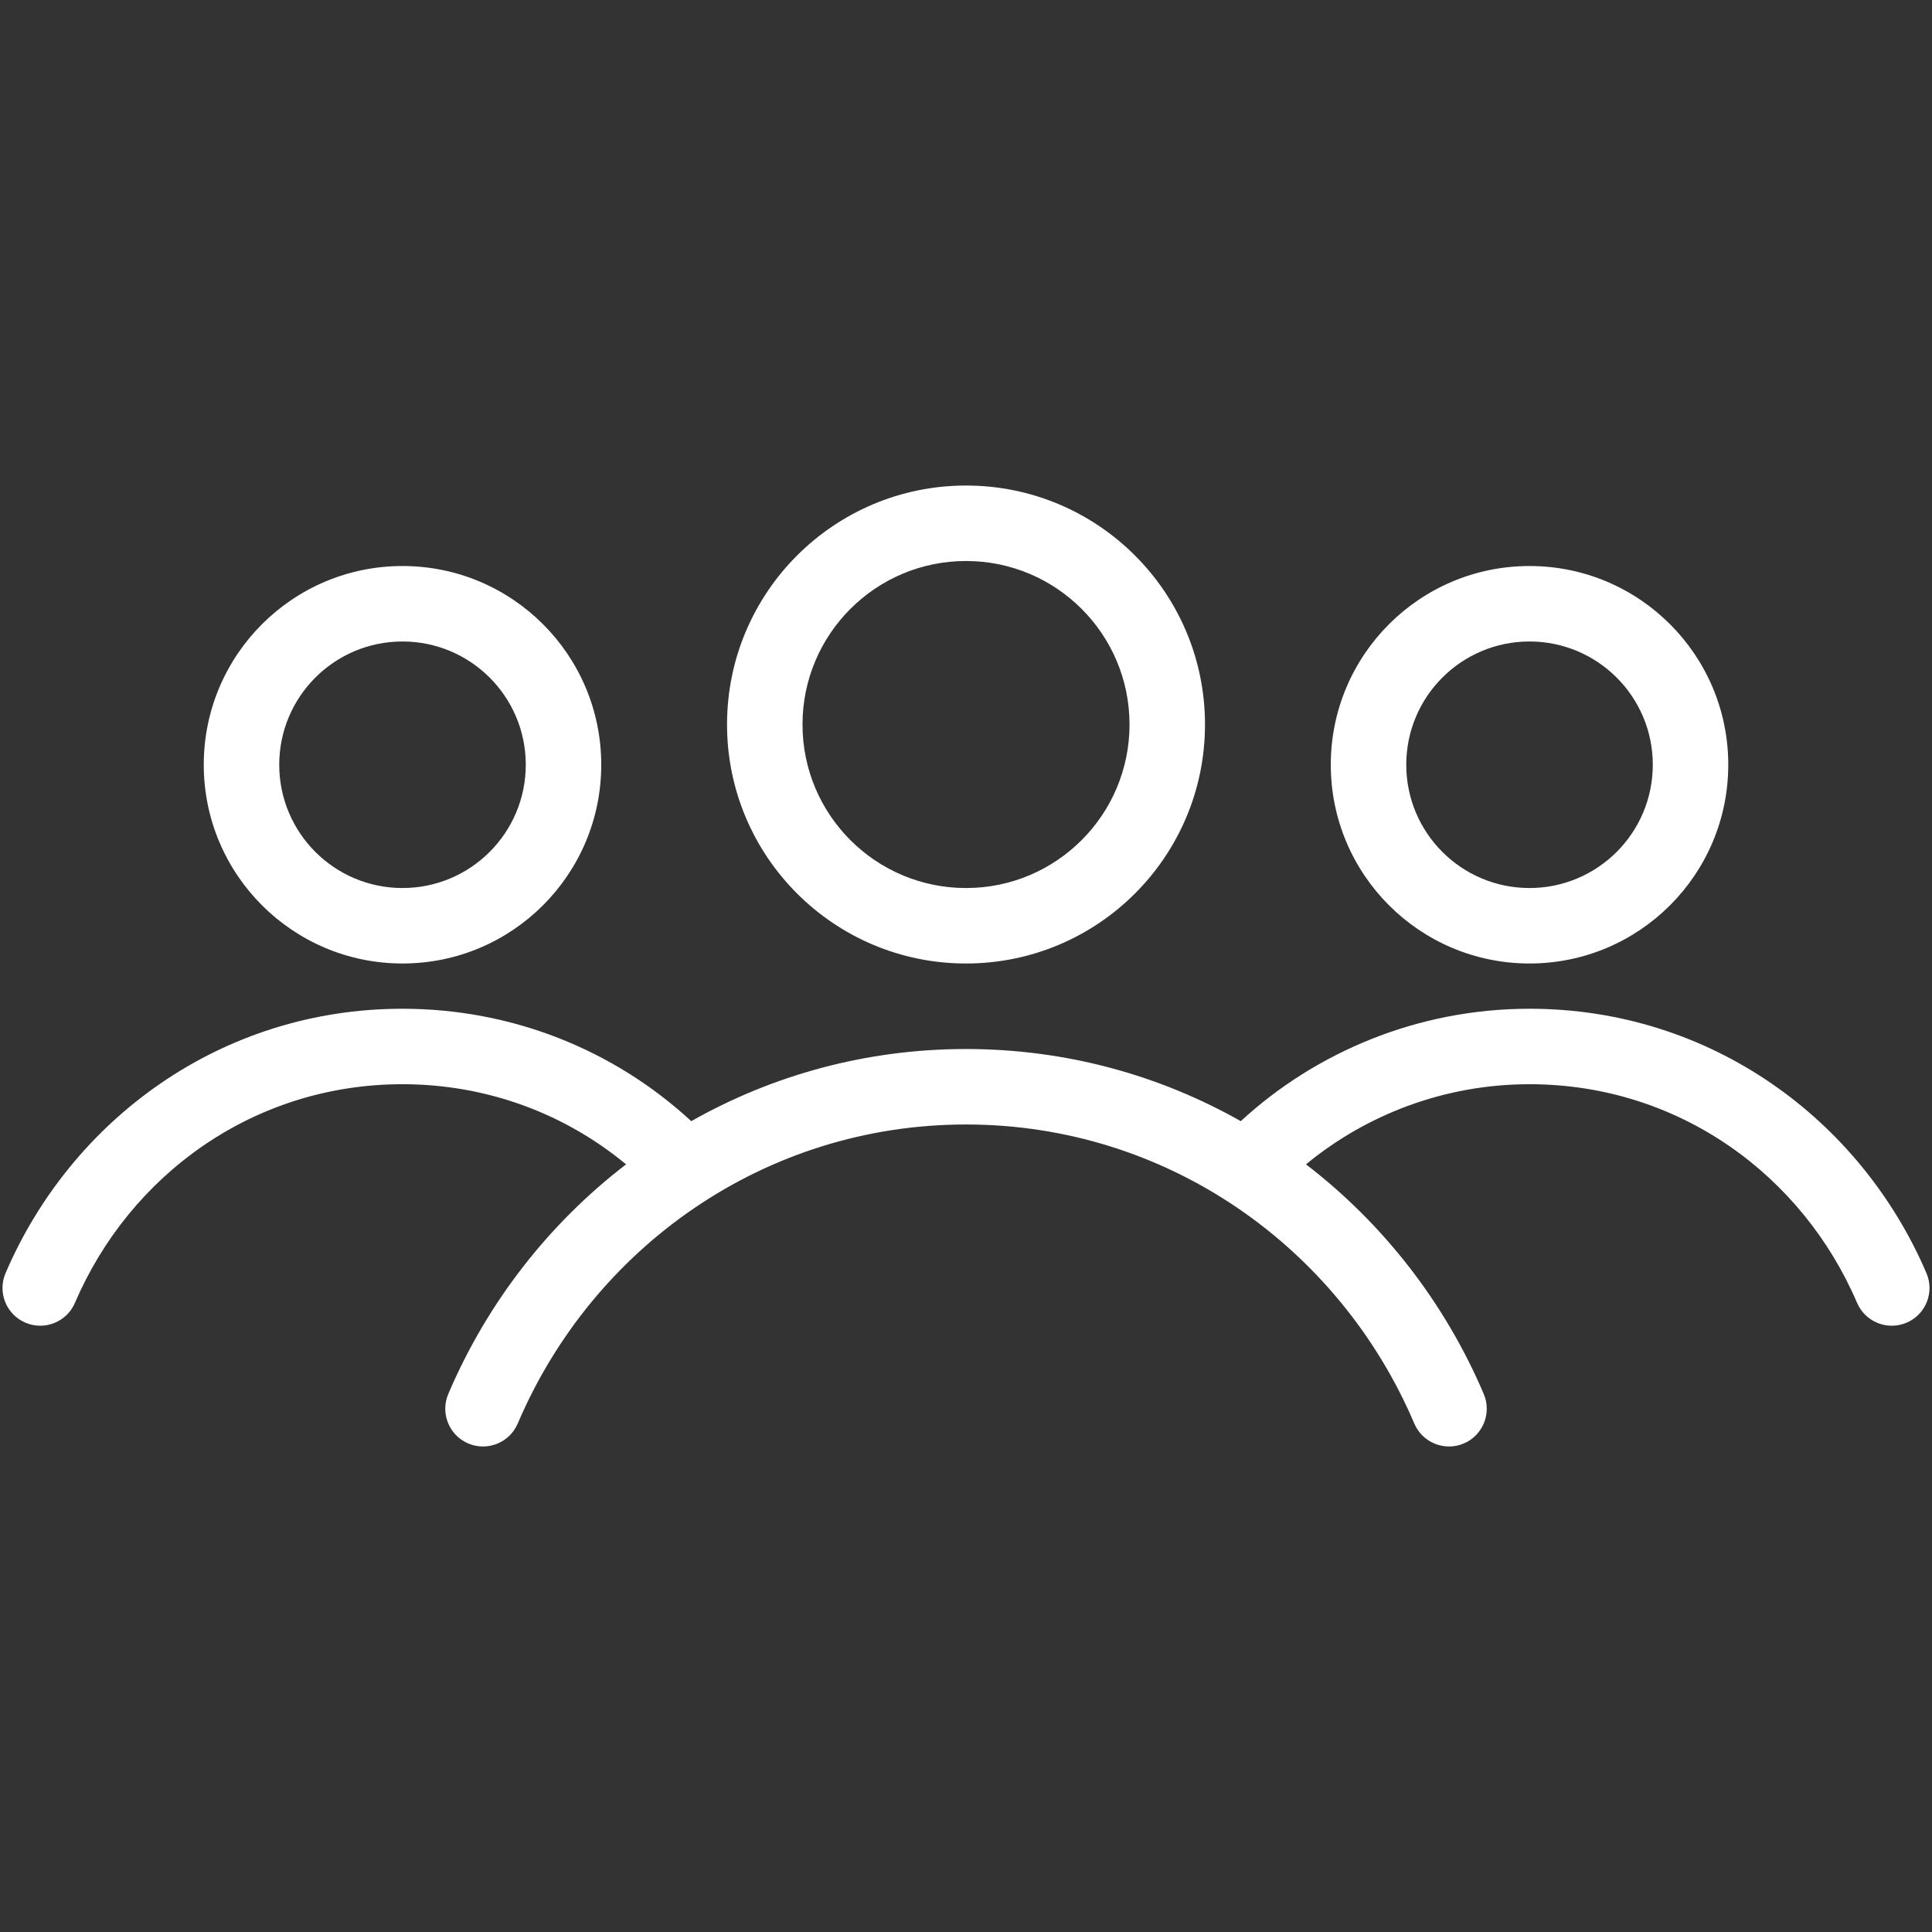
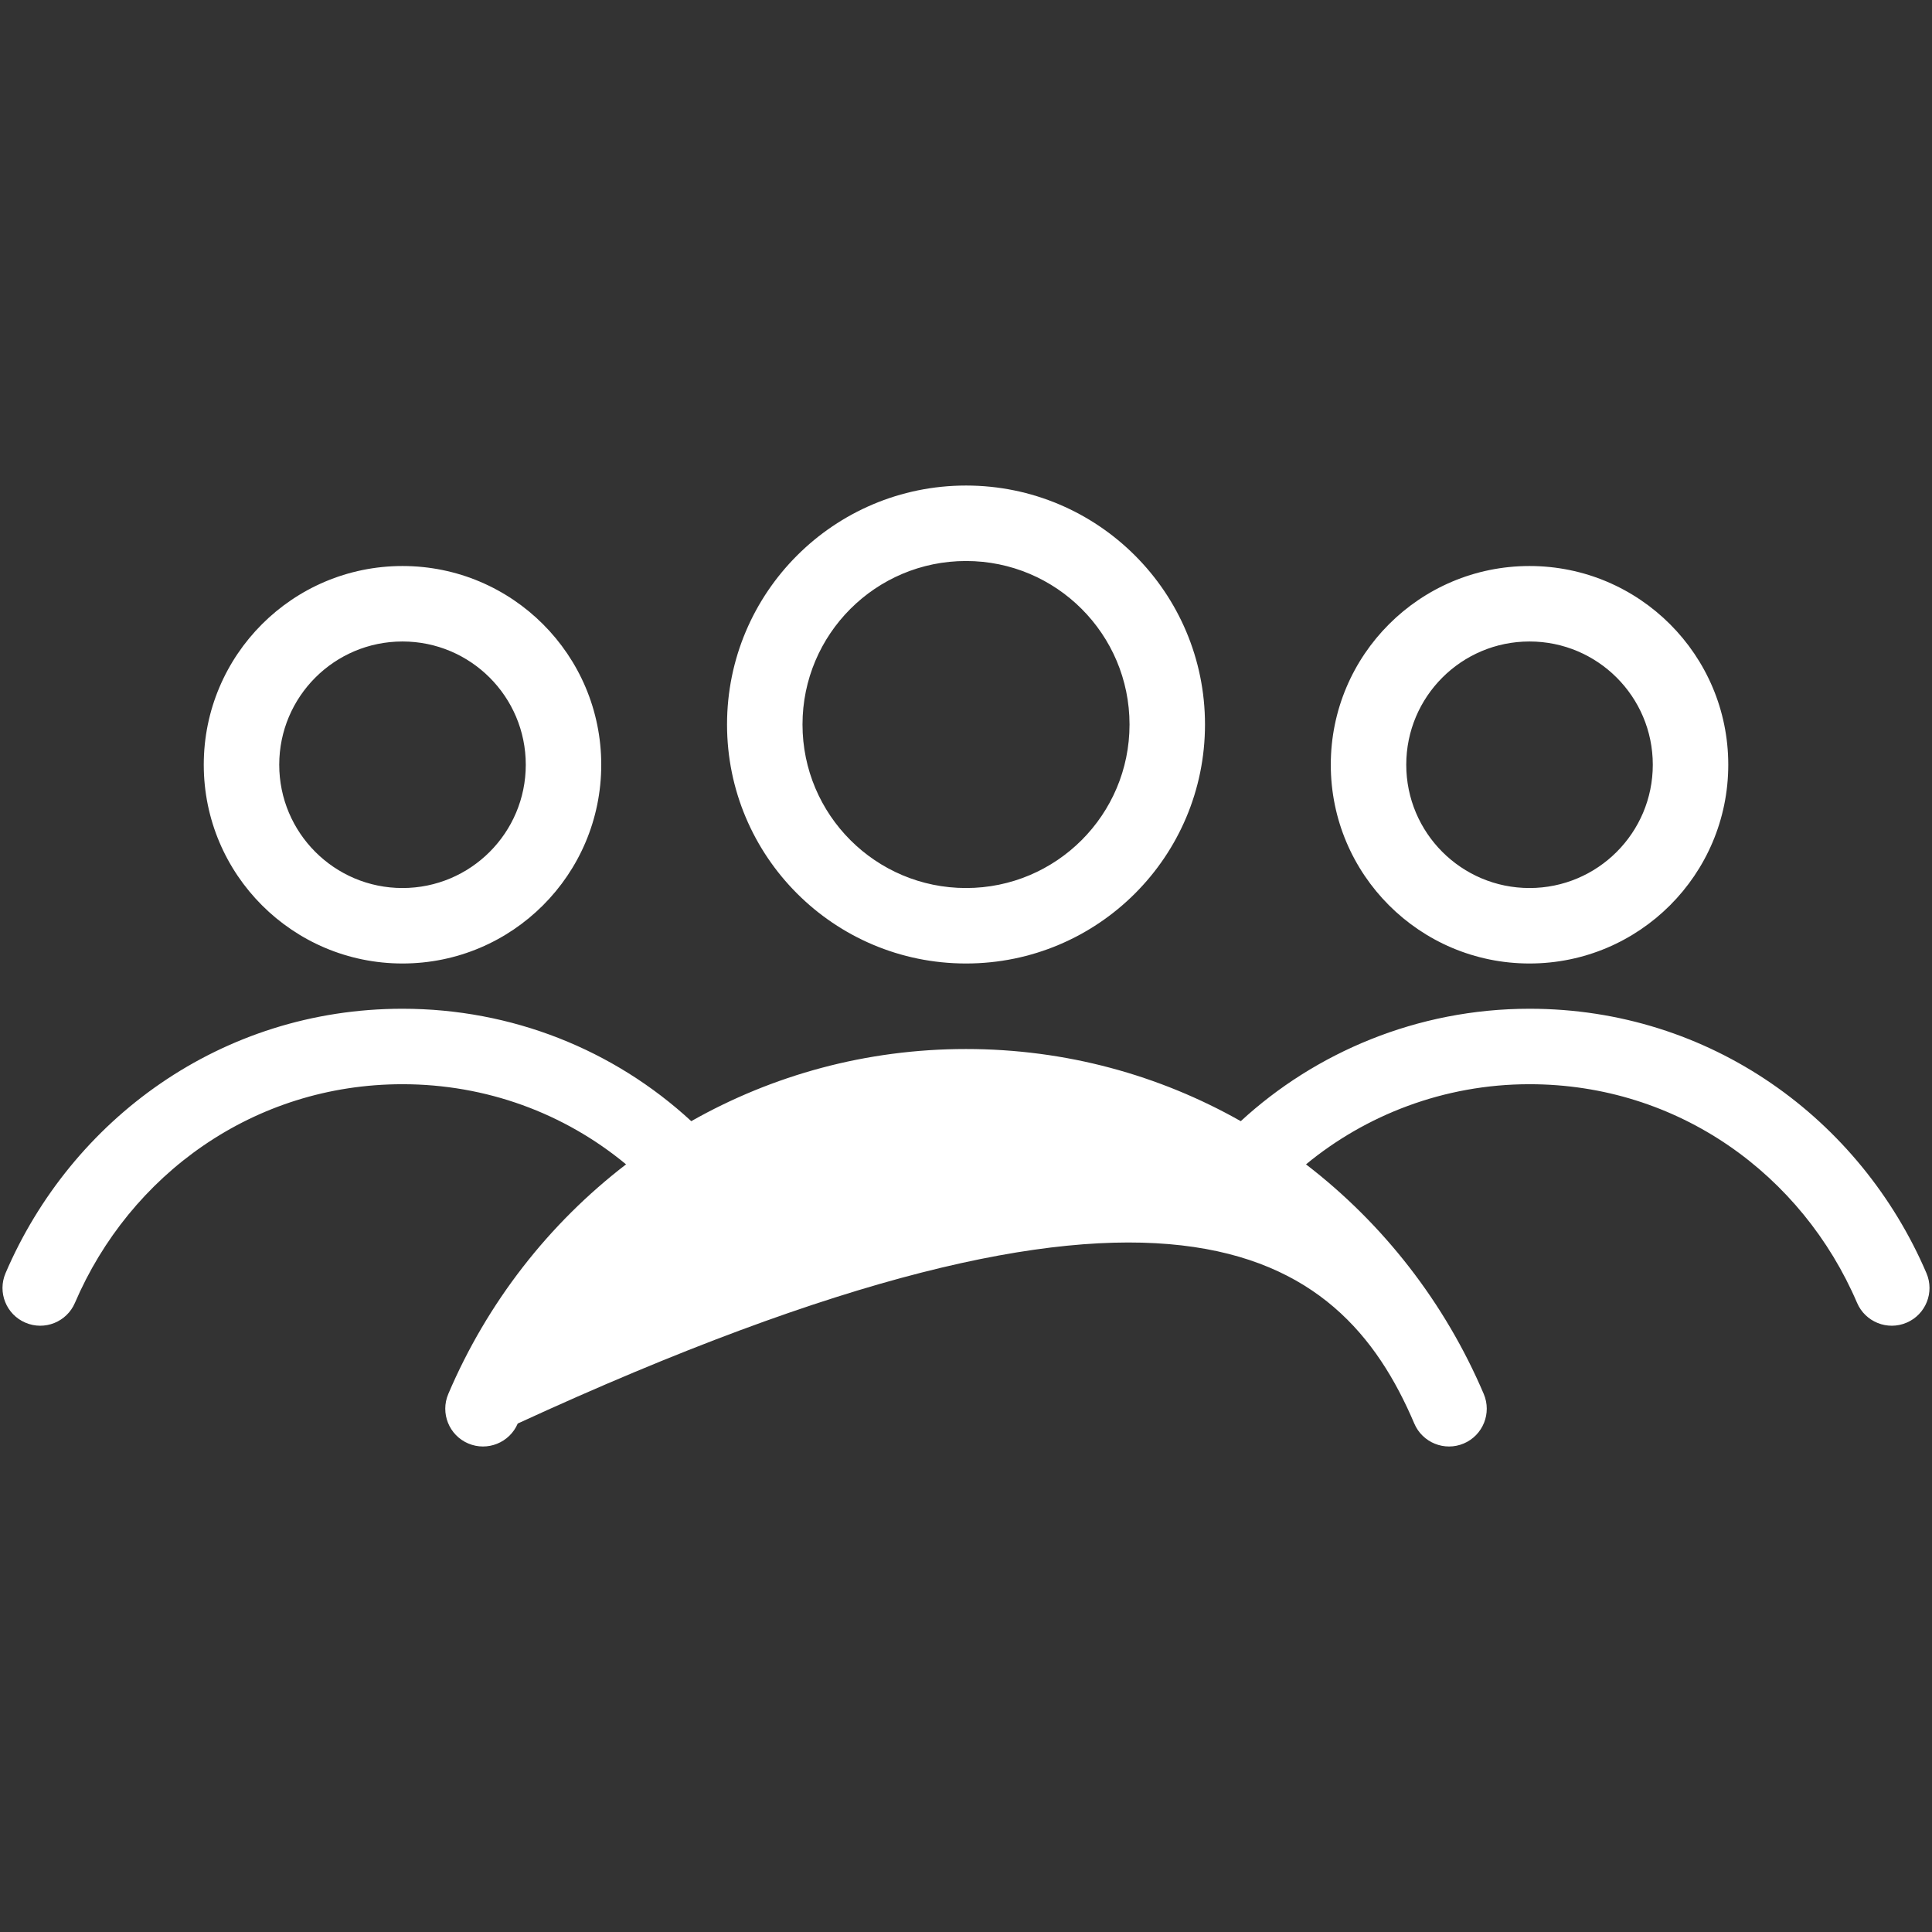
<svg xmlns="http://www.w3.org/2000/svg" width="64" height="64" viewBox="0 0 64 64" fill="none">
  <rect x="0" y="0" width="64" height="64" fill="#333333" stroke="none" />
-   <path fill-rule="evenodd" clip-rule="evenodd" d="M26.584 24C26.584 21.009 29.009 18.584 32.001 18.584C34.992 18.584 37.417 21.009 37.417 24C37.417 26.992 34.992 29.417 32.001 29.417C29.009 29.417 26.584 26.992 26.584 24ZM32.001 16.084C27.628 16.084 24.084 19.628 24.084 24C24.084 28.372 27.628 31.917 32.001 31.917C36.373 31.917 39.917 28.372 39.917 24C39.917 19.628 36.373 16.084 32.001 16.084ZM32 34.75C28.686 34.75 25.585 35.619 22.899 37.14C20.331 34.77 16.952 33.416 13.333 33.416C7.331 33.416 2.367 37.081 0.184 42.174C-0.088 42.809 0.206 43.544 0.841 43.815C1.475 44.087 2.21 43.793 2.482 43.159C4.3 38.918 8.402 35.916 13.333 35.916C16.104 35.916 18.694 36.876 20.739 38.571C18.177 40.537 16.136 43.156 14.85 46.177C14.58 46.812 14.876 47.547 15.511 47.817C16.146 48.087 16.88 47.791 17.151 47.156C19.631 41.326 25.328 37.25 32 37.25C38.673 37.25 44.369 41.326 46.85 47.156C47.12 47.791 47.855 48.087 48.49 47.817C49.125 47.547 49.421 46.812 49.151 46.177C47.865 43.156 45.824 40.537 43.263 38.571C45.229 36.948 47.819 35.916 50.667 35.916C55.599 35.916 59.701 38.918 61.518 43.159C61.79 43.793 62.525 44.087 63.16 43.815C63.794 43.544 64.088 42.809 63.816 42.174C61.634 37.081 56.669 33.416 50.667 33.416C46.93 33.416 43.556 34.879 41.102 37.14C38.416 35.619 35.314 34.75 32 34.75ZM50.667 21.25C48.412 21.25 46.584 23.078 46.584 25.333C46.584 27.588 48.412 29.417 50.667 29.417C52.922 29.417 54.751 27.588 54.751 25.333C54.751 23.078 52.922 21.25 50.667 21.25ZM44.084 25.333C44.084 21.698 47.031 18.75 50.667 18.75C54.303 18.75 57.251 21.698 57.251 25.333C57.251 28.969 54.303 31.917 50.667 31.917C47.031 31.917 44.084 28.969 44.084 25.333ZM9.25 25.333C9.25 23.078 11.078 21.25 13.333 21.25C15.588 21.25 17.417 23.078 17.417 25.333C17.417 27.588 15.588 29.417 13.333 29.417C11.078 29.417 9.25 27.588 9.25 25.333ZM13.333 18.75C9.697 18.75 6.75 21.698 6.75 25.333C6.75 28.969 9.697 31.917 13.333 31.917C16.969 31.917 19.917 28.969 19.917 25.333C19.917 21.698 16.969 18.75 13.333 18.75Z" fill="white" />
+   <path fill-rule="evenodd" clip-rule="evenodd" d="M26.584 24C26.584 21.009 29.009 18.584 32.001 18.584C34.992 18.584 37.417 21.009 37.417 24C37.417 26.992 34.992 29.417 32.001 29.417C29.009 29.417 26.584 26.992 26.584 24ZM32.001 16.084C27.628 16.084 24.084 19.628 24.084 24C24.084 28.372 27.628 31.917 32.001 31.917C36.373 31.917 39.917 28.372 39.917 24C39.917 19.628 36.373 16.084 32.001 16.084ZM32 34.75C28.686 34.75 25.585 35.619 22.899 37.14C20.331 34.77 16.952 33.416 13.333 33.416C7.331 33.416 2.367 37.081 0.184 42.174C-0.088 42.809 0.206 43.544 0.841 43.815C1.475 44.087 2.21 43.793 2.482 43.159C4.3 38.918 8.402 35.916 13.333 35.916C16.104 35.916 18.694 36.876 20.739 38.571C18.177 40.537 16.136 43.156 14.85 46.177C14.58 46.812 14.876 47.547 15.511 47.817C16.146 48.087 16.88 47.791 17.151 47.156C38.673 37.25 44.369 41.326 46.85 47.156C47.12 47.791 47.855 48.087 48.49 47.817C49.125 47.547 49.421 46.812 49.151 46.177C47.865 43.156 45.824 40.537 43.263 38.571C45.229 36.948 47.819 35.916 50.667 35.916C55.599 35.916 59.701 38.918 61.518 43.159C61.79 43.793 62.525 44.087 63.16 43.815C63.794 43.544 64.088 42.809 63.816 42.174C61.634 37.081 56.669 33.416 50.667 33.416C46.93 33.416 43.556 34.879 41.102 37.14C38.416 35.619 35.314 34.75 32 34.75ZM50.667 21.25C48.412 21.25 46.584 23.078 46.584 25.333C46.584 27.588 48.412 29.417 50.667 29.417C52.922 29.417 54.751 27.588 54.751 25.333C54.751 23.078 52.922 21.25 50.667 21.25ZM44.084 25.333C44.084 21.698 47.031 18.75 50.667 18.75C54.303 18.75 57.251 21.698 57.251 25.333C57.251 28.969 54.303 31.917 50.667 31.917C47.031 31.917 44.084 28.969 44.084 25.333ZM9.25 25.333C9.25 23.078 11.078 21.25 13.333 21.25C15.588 21.25 17.417 23.078 17.417 25.333C17.417 27.588 15.588 29.417 13.333 29.417C11.078 29.417 9.25 27.588 9.25 25.333ZM13.333 18.75C9.697 18.75 6.75 21.698 6.75 25.333C6.75 28.969 9.697 31.917 13.333 31.917C16.969 31.917 19.917 28.969 19.917 25.333C19.917 21.698 16.969 18.75 13.333 18.75Z" fill="white" />
</svg>